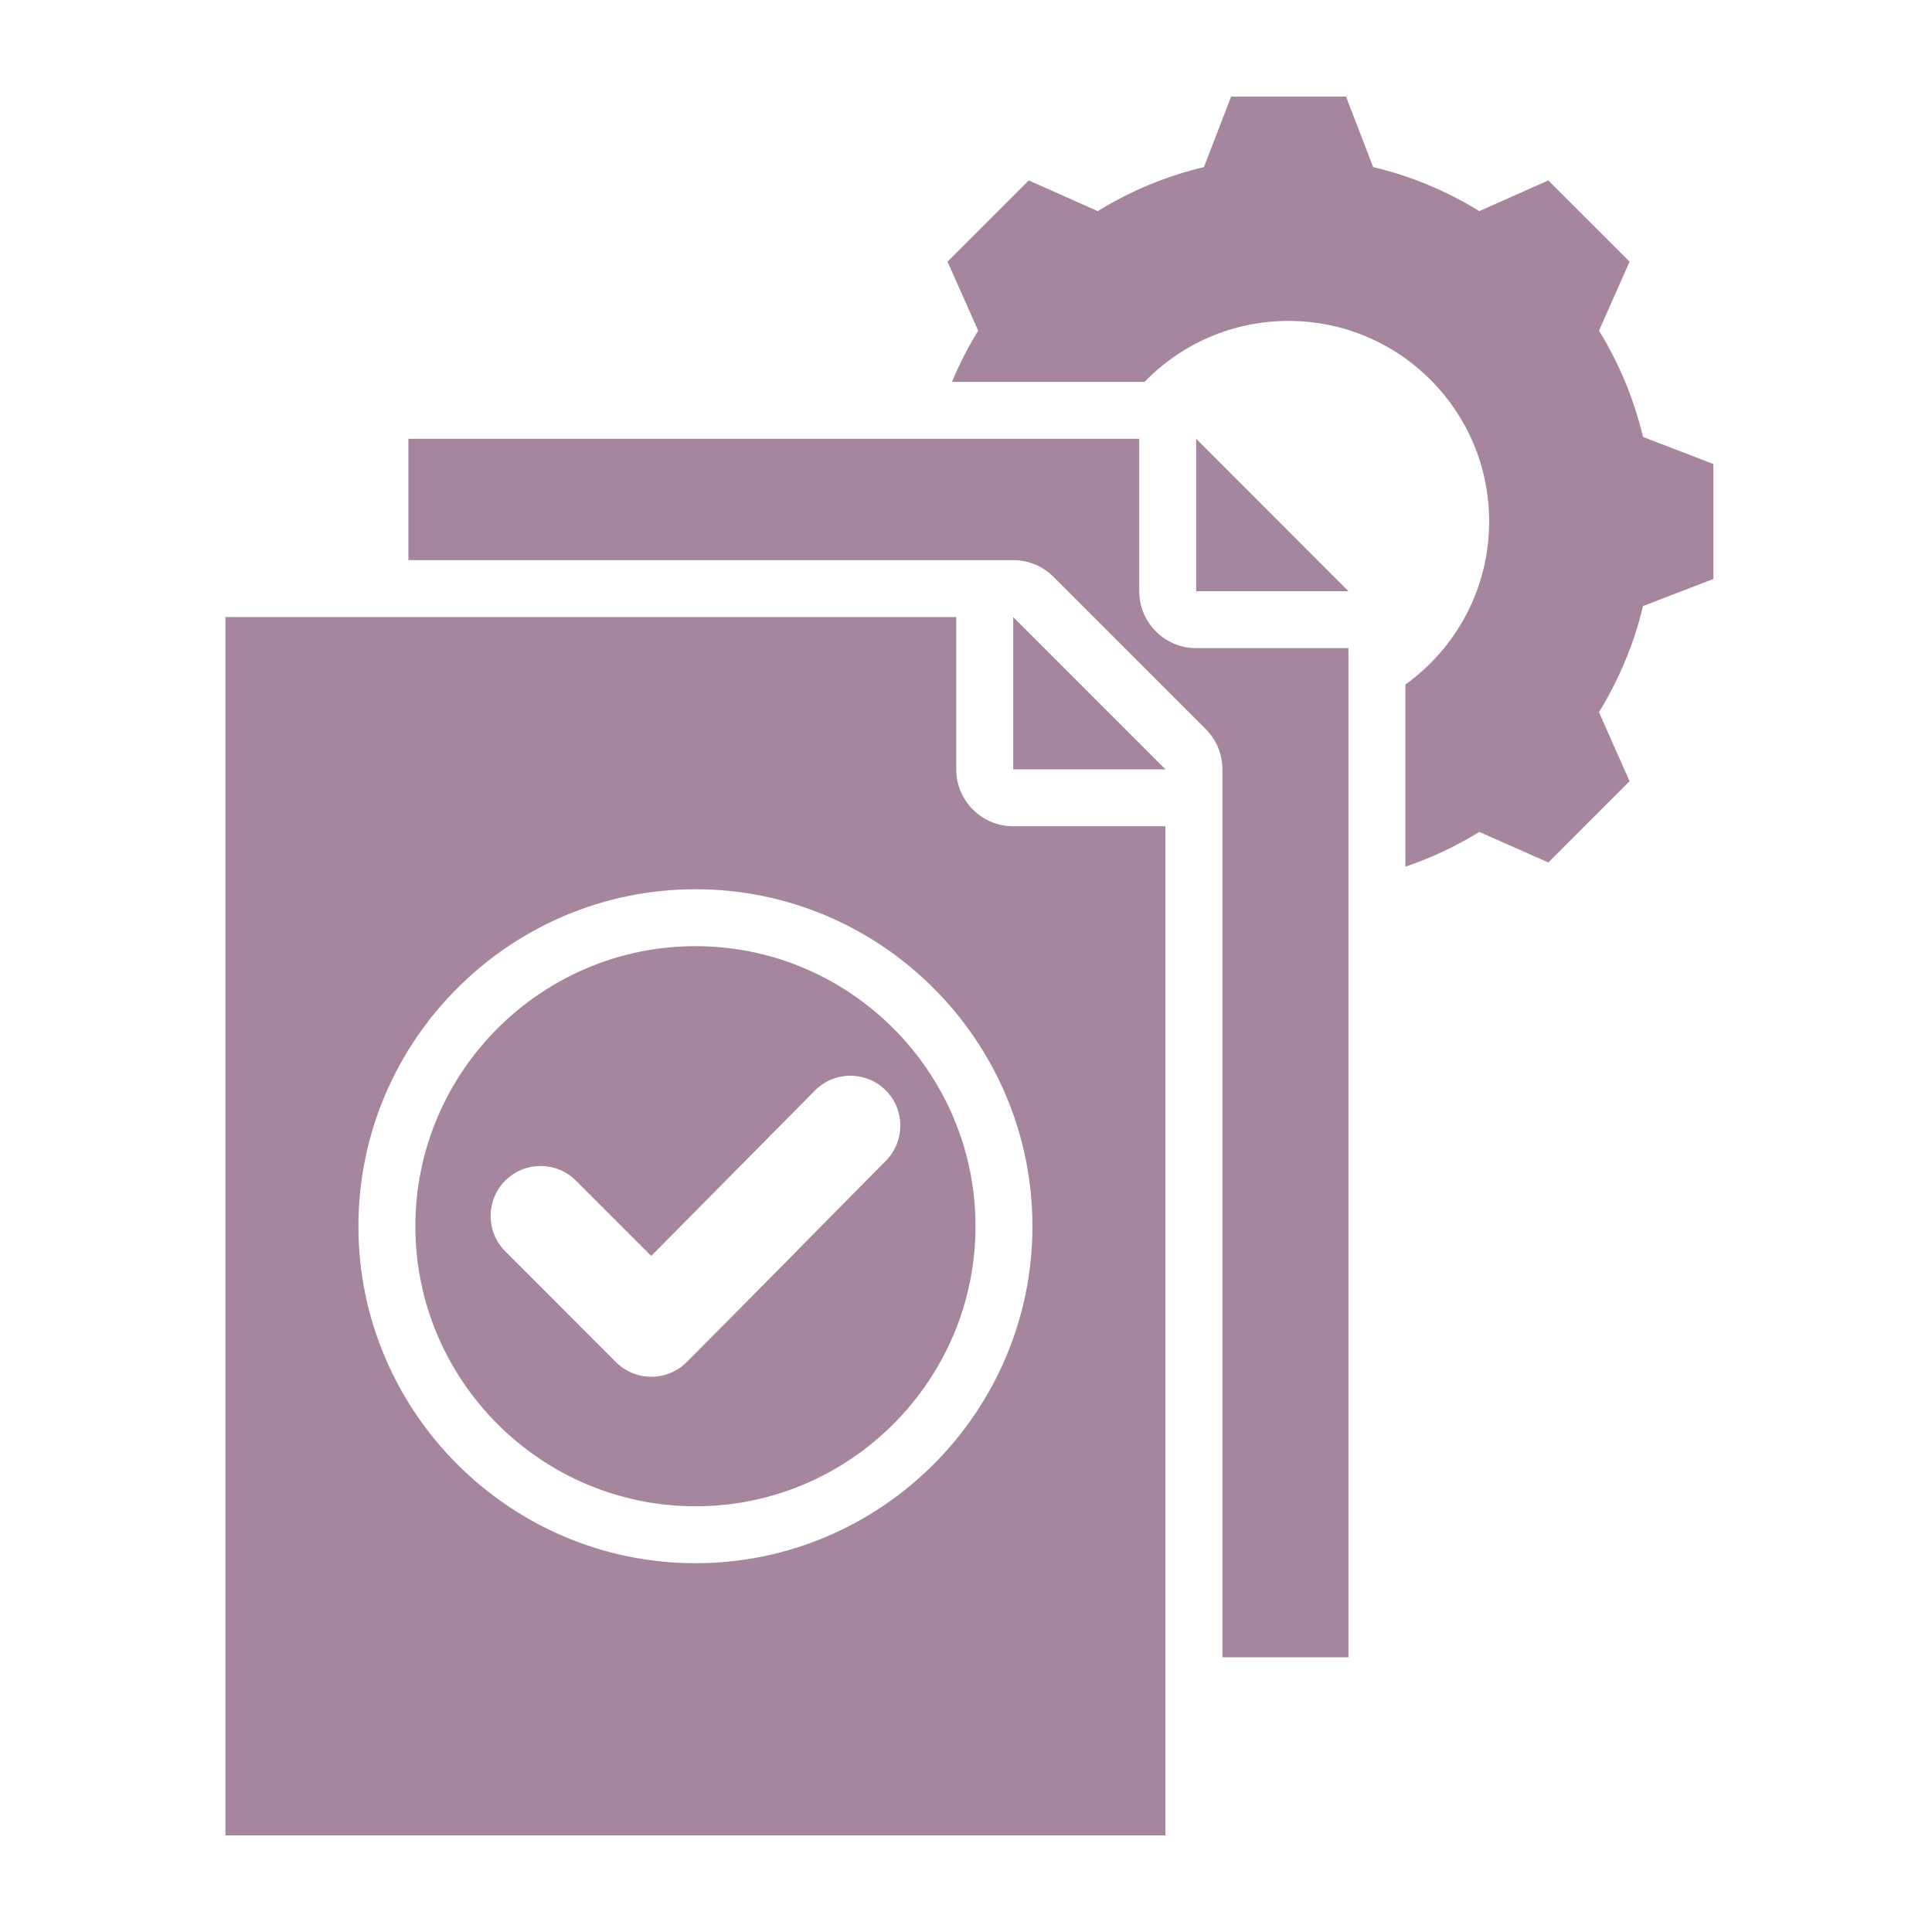
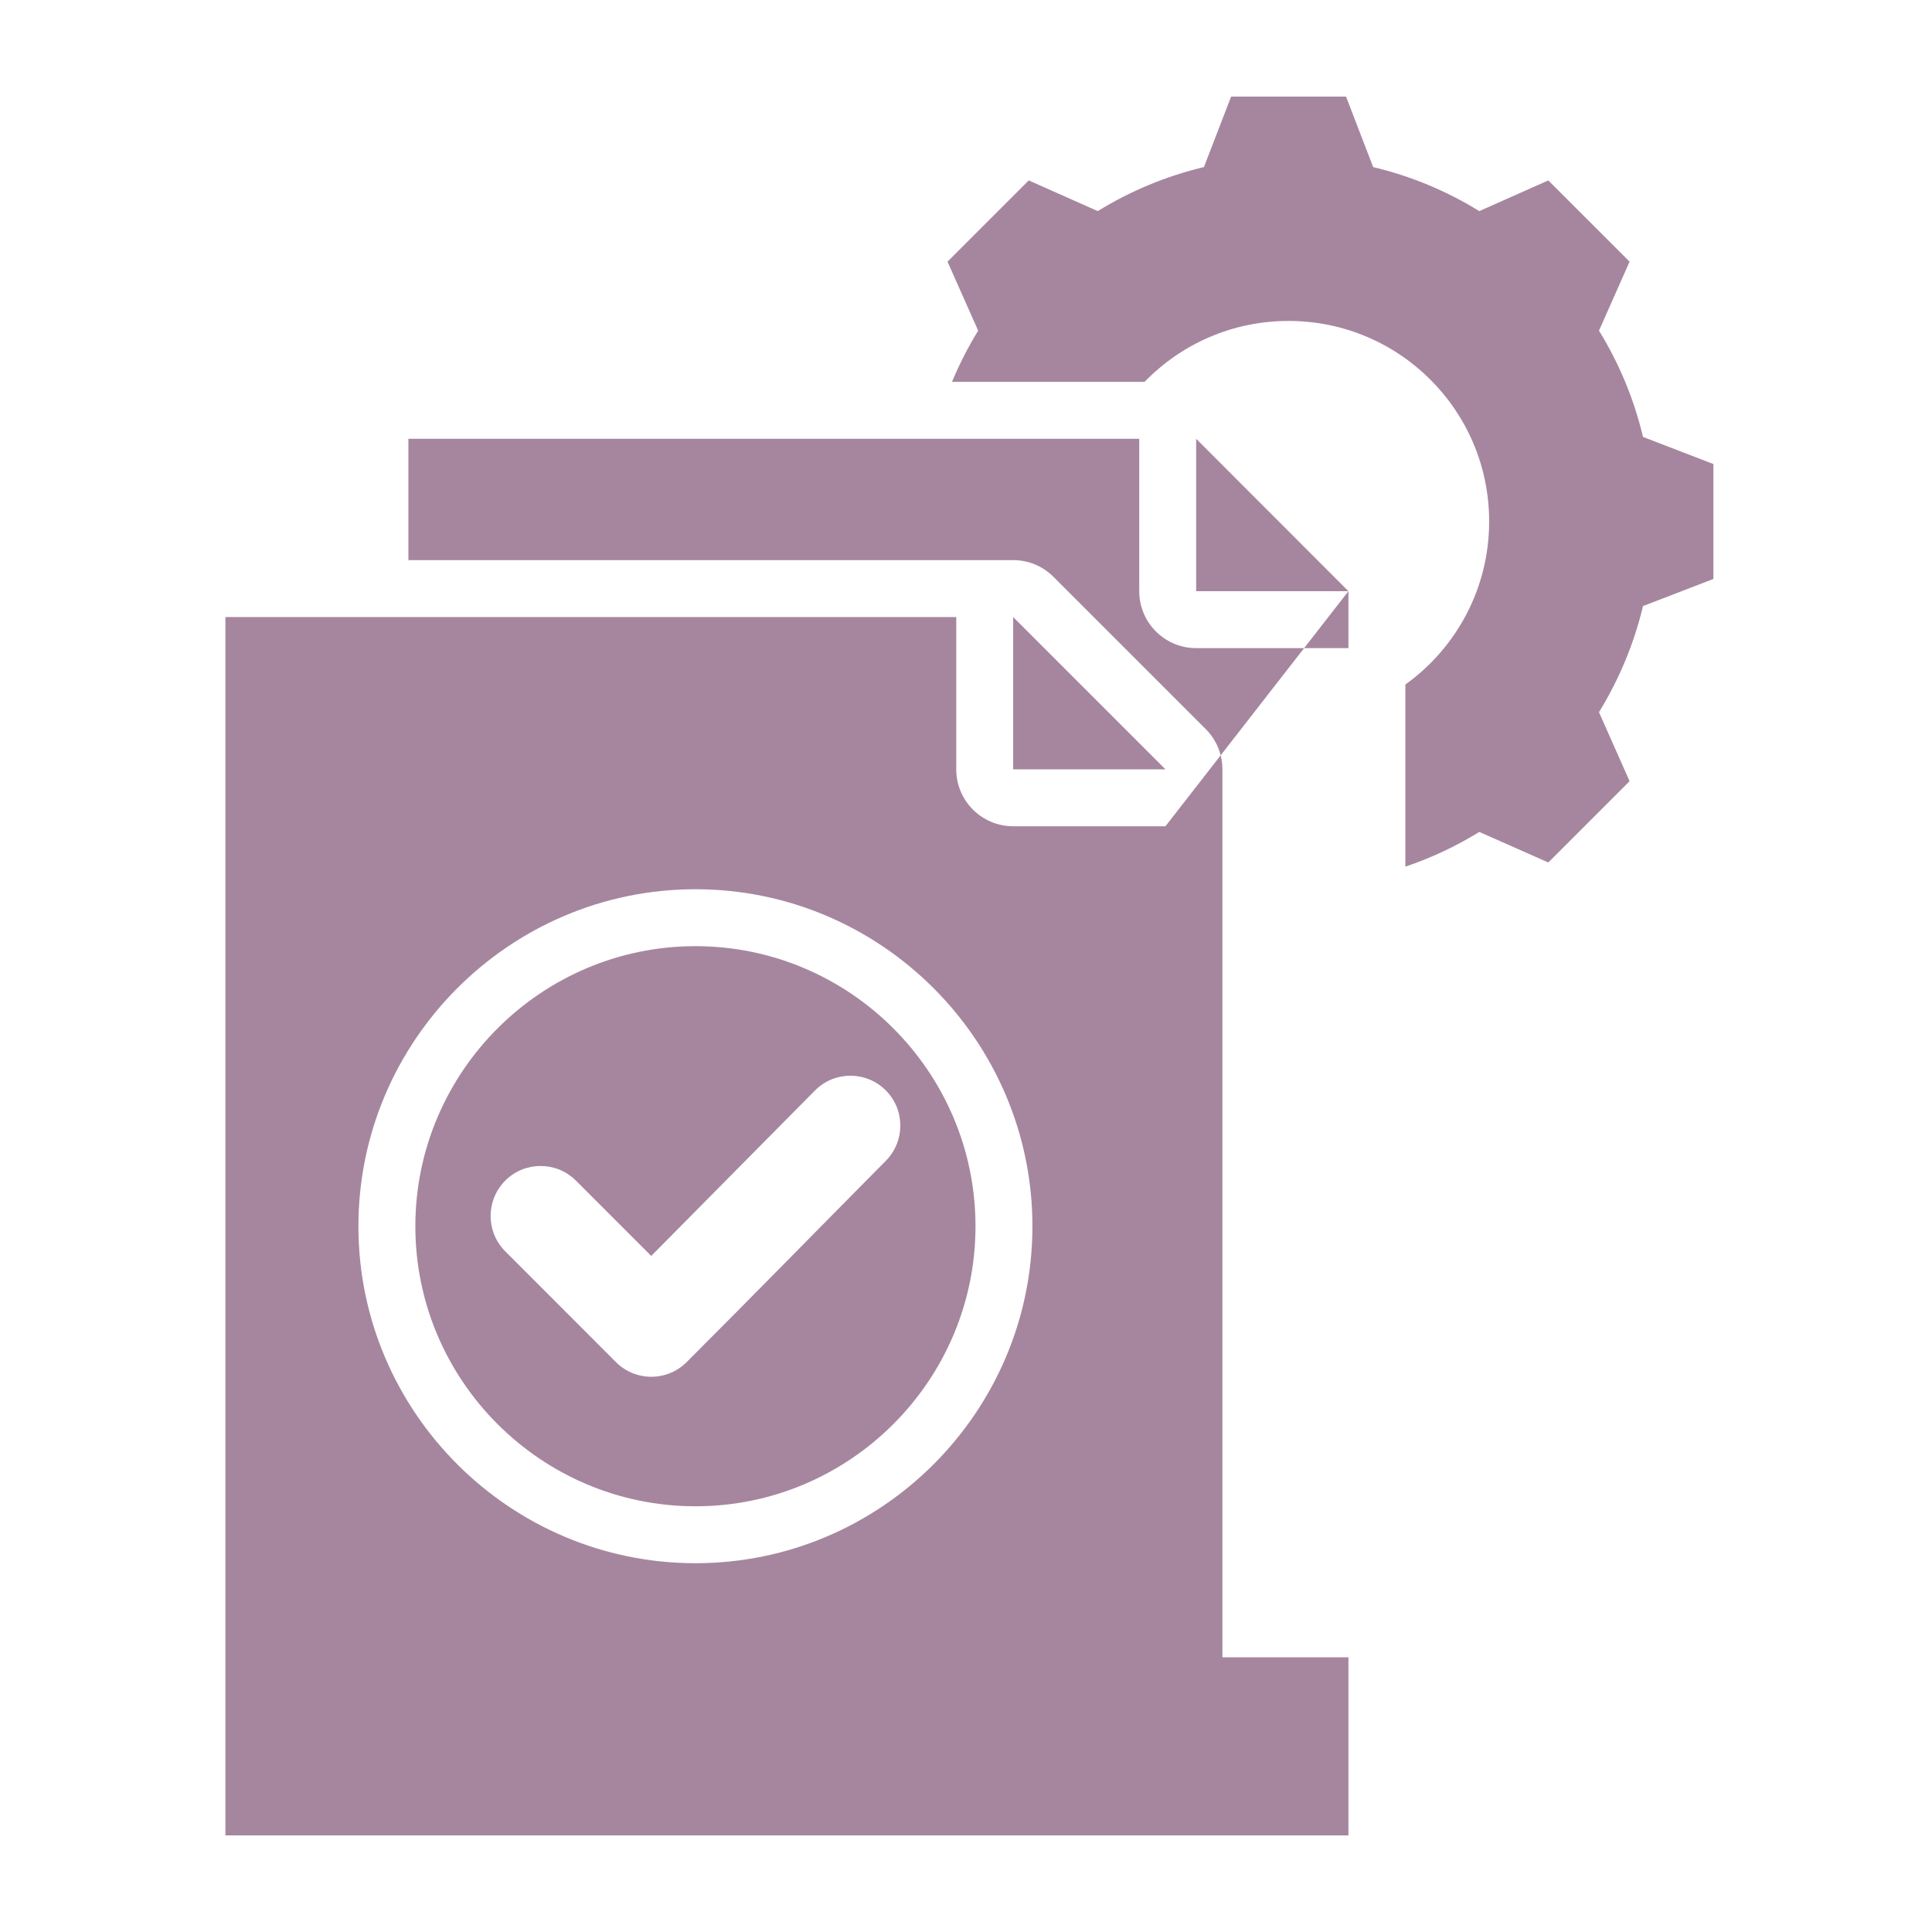
<svg xmlns="http://www.w3.org/2000/svg" width="60" height="60" viewBox="0 0 60 60" fill="none">
-   <rect width="60" height="60" fill="white" />
-   <path fill-rule="evenodd" clip-rule="evenodd" d="M29.565 11.859C29.793 11.309 30.065 10.778 30.378 10.269L29.426 8.126L31.949 5.603L34.092 6.556C35.113 5.926 36.224 5.466 37.389 5.189L38.233 3H41.803L42.645 5.189C43.809 5.466 44.92 5.926 45.941 6.556L48.084 5.603L50.608 8.126L49.658 10.269C50.288 11.29 50.748 12.401 51.025 13.569L53.211 14.411V17.98L51.025 18.822C50.748 19.987 50.284 21.097 49.658 22.118L50.608 24.261L48.084 26.785L45.941 25.836C45.219 26.282 44.449 26.643 43.645 26.915V21.258C45.221 20.128 46.247 18.28 46.247 16.194C46.247 12.753 43.457 9.967 40.017 9.967C38.262 9.967 36.677 10.692 35.546 11.859H29.565ZM12.683 17.395V13.627H35.38V18.36C35.38 19.337 36.172 20.128 37.148 20.128H41.877V51.468H37.963V23.892C37.963 23.423 37.776 22.973 37.445 22.642L32.716 17.913C32.384 17.581 31.934 17.395 31.465 17.395H12.683ZM41.877 18.36H37.148V13.627L41.877 18.36ZM36.194 25.66V57H7V19.163H29.697V23.892C29.697 24.869 30.489 25.66 31.465 25.66H36.194ZM21.599 48.547C27.363 48.547 32.063 43.848 32.063 38.083C32.063 32.319 27.363 27.616 21.599 27.616C15.834 27.616 11.131 32.319 11.131 38.083C11.131 43.848 15.834 48.547 21.599 48.547ZM21.599 46.779C16.808 46.779 12.899 42.874 12.899 38.083C12.899 33.292 16.808 29.384 21.599 29.384C26.39 29.384 30.295 33.292 30.295 38.083C30.295 42.874 26.389 46.779 21.599 46.779ZM20.225 39.004L17.886 36.665C17.28 36.059 16.296 36.059 15.691 36.665C15.085 37.274 15.085 38.255 15.691 38.861L19.129 42.302C19.735 42.908 20.718 42.908 21.324 42.302C23.398 40.228 25.446 38.133 27.51 36.05C28.113 35.441 28.11 34.461 27.504 33.858C26.898 33.255 25.914 33.258 25.312 33.864L20.225 39.004ZM36.194 23.892H31.465V19.163L36.194 23.892Z" fill="#A6869E" />
+   <path fill-rule="evenodd" clip-rule="evenodd" d="M29.565 11.859C29.793 11.309 30.065 10.778 30.378 10.269L29.426 8.126L31.949 5.603L34.092 6.556C35.113 5.926 36.224 5.466 37.389 5.189L38.233 3H41.803L42.645 5.189C43.809 5.466 44.92 5.926 45.941 6.556L48.084 5.603L50.608 8.126L49.658 10.269C50.288 11.29 50.748 12.401 51.025 13.569L53.211 14.411V17.98L51.025 18.822C50.748 19.987 50.284 21.097 49.658 22.118L50.608 24.261L48.084 26.785L45.941 25.836C45.219 26.282 44.449 26.643 43.645 26.915V21.258C45.221 20.128 46.247 18.28 46.247 16.194C46.247 12.753 43.457 9.967 40.017 9.967C38.262 9.967 36.677 10.692 35.546 11.859H29.565ZM12.683 17.395V13.627H35.38V18.36C35.38 19.337 36.172 20.128 37.148 20.128H41.877V51.468H37.963V23.892C37.963 23.423 37.776 22.973 37.445 22.642L32.716 17.913C32.384 17.581 31.934 17.395 31.465 17.395H12.683ZM41.877 18.36H37.148V13.627L41.877 18.36ZV57H7V19.163H29.697V23.892C29.697 24.869 30.489 25.66 31.465 25.66H36.194ZM21.599 48.547C27.363 48.547 32.063 43.848 32.063 38.083C32.063 32.319 27.363 27.616 21.599 27.616C15.834 27.616 11.131 32.319 11.131 38.083C11.131 43.848 15.834 48.547 21.599 48.547ZM21.599 46.779C16.808 46.779 12.899 42.874 12.899 38.083C12.899 33.292 16.808 29.384 21.599 29.384C26.39 29.384 30.295 33.292 30.295 38.083C30.295 42.874 26.389 46.779 21.599 46.779ZM20.225 39.004L17.886 36.665C17.28 36.059 16.296 36.059 15.691 36.665C15.085 37.274 15.085 38.255 15.691 38.861L19.129 42.302C19.735 42.908 20.718 42.908 21.324 42.302C23.398 40.228 25.446 38.133 27.51 36.05C28.113 35.441 28.11 34.461 27.504 33.858C26.898 33.255 25.914 33.258 25.312 33.864L20.225 39.004ZM36.194 23.892H31.465V19.163L36.194 23.892Z" fill="#A6869E" />
</svg>